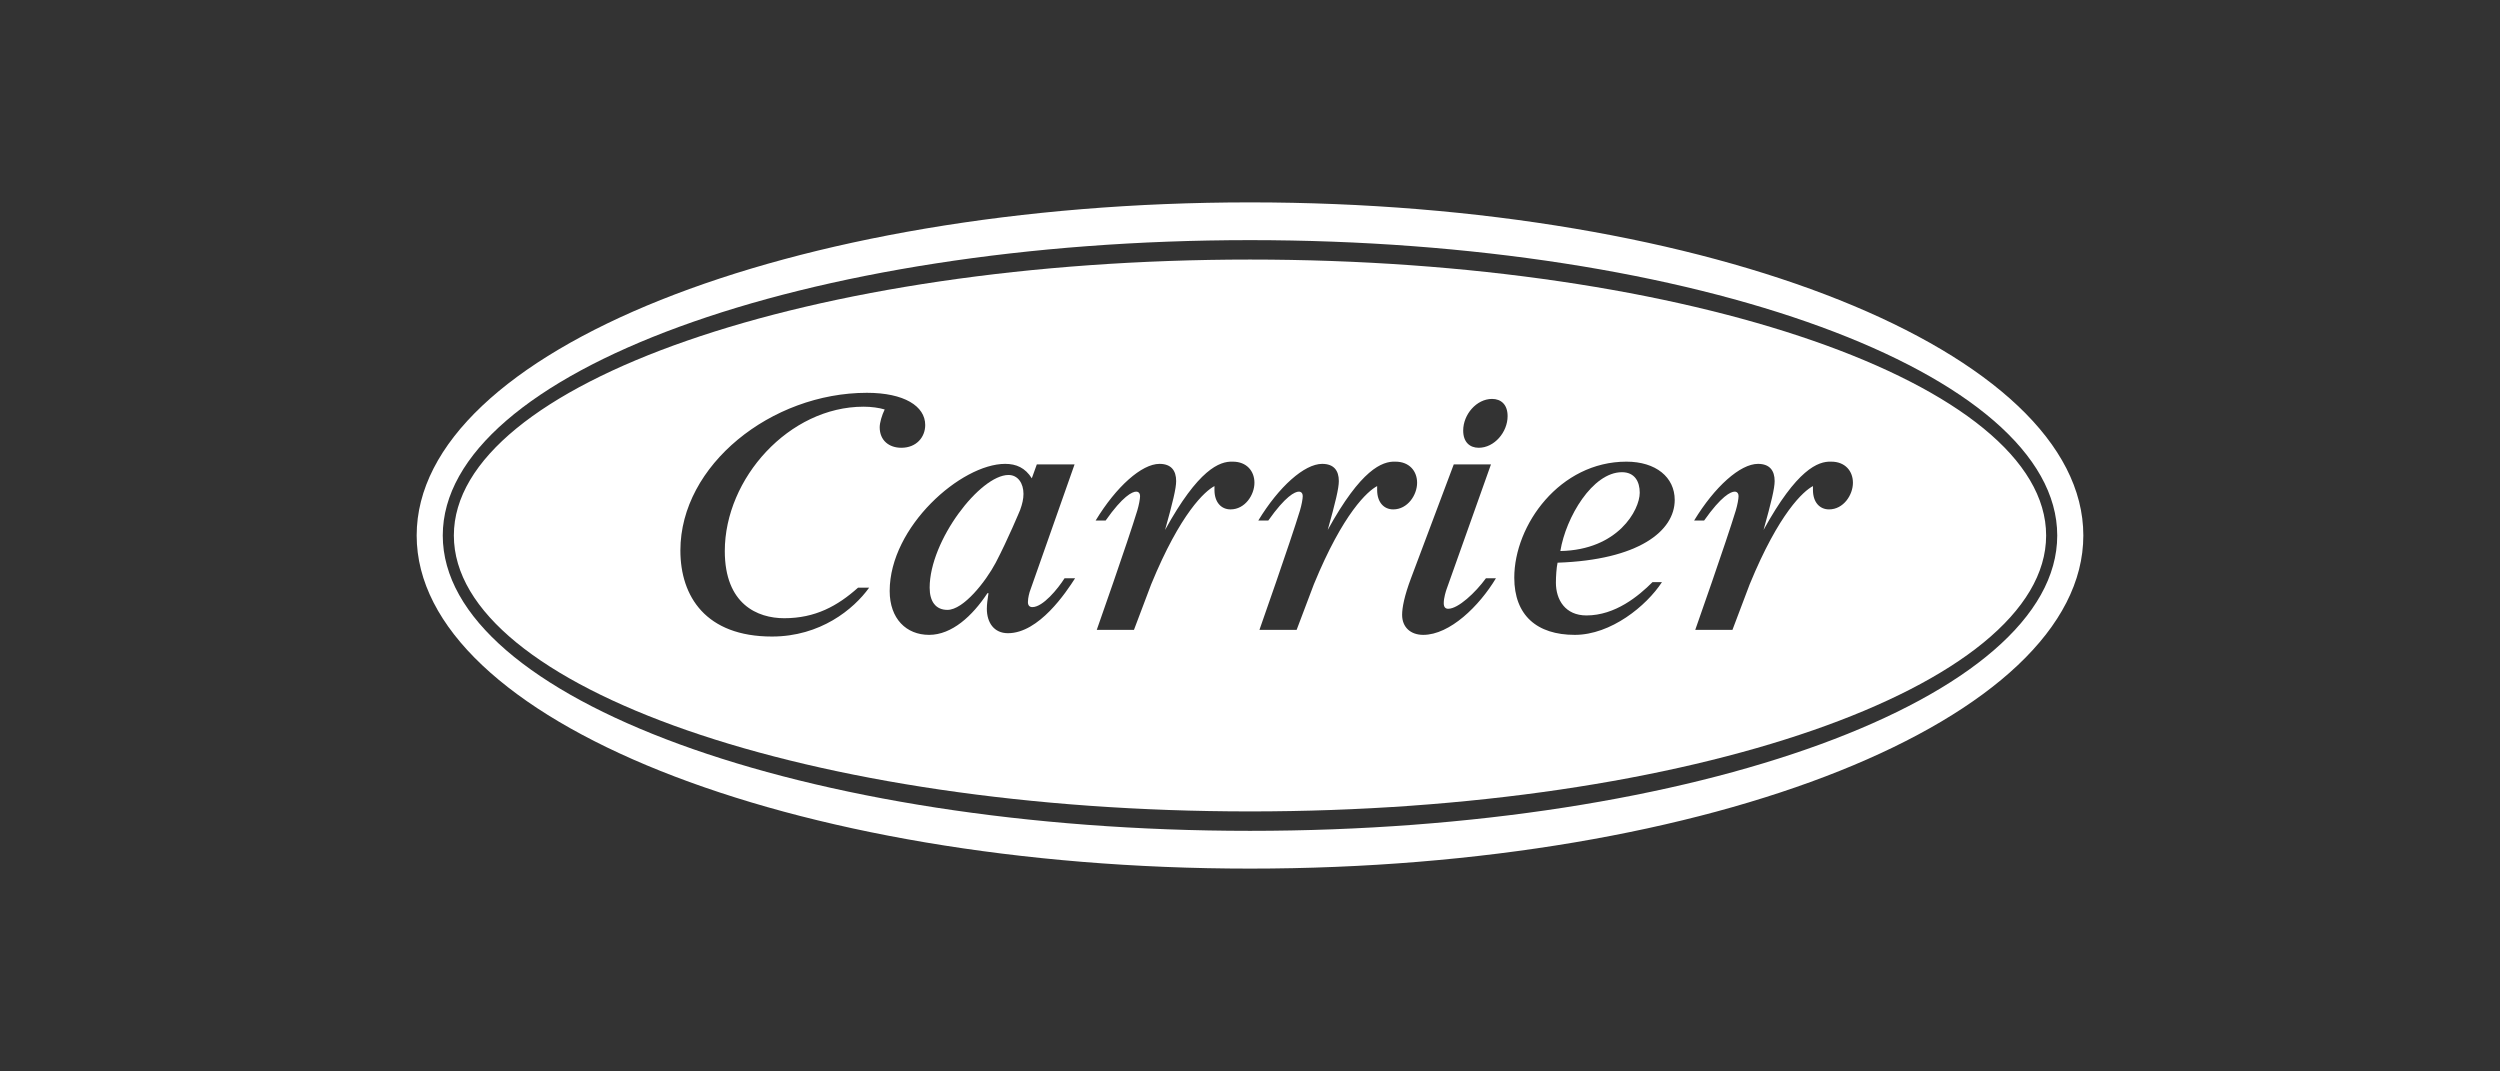
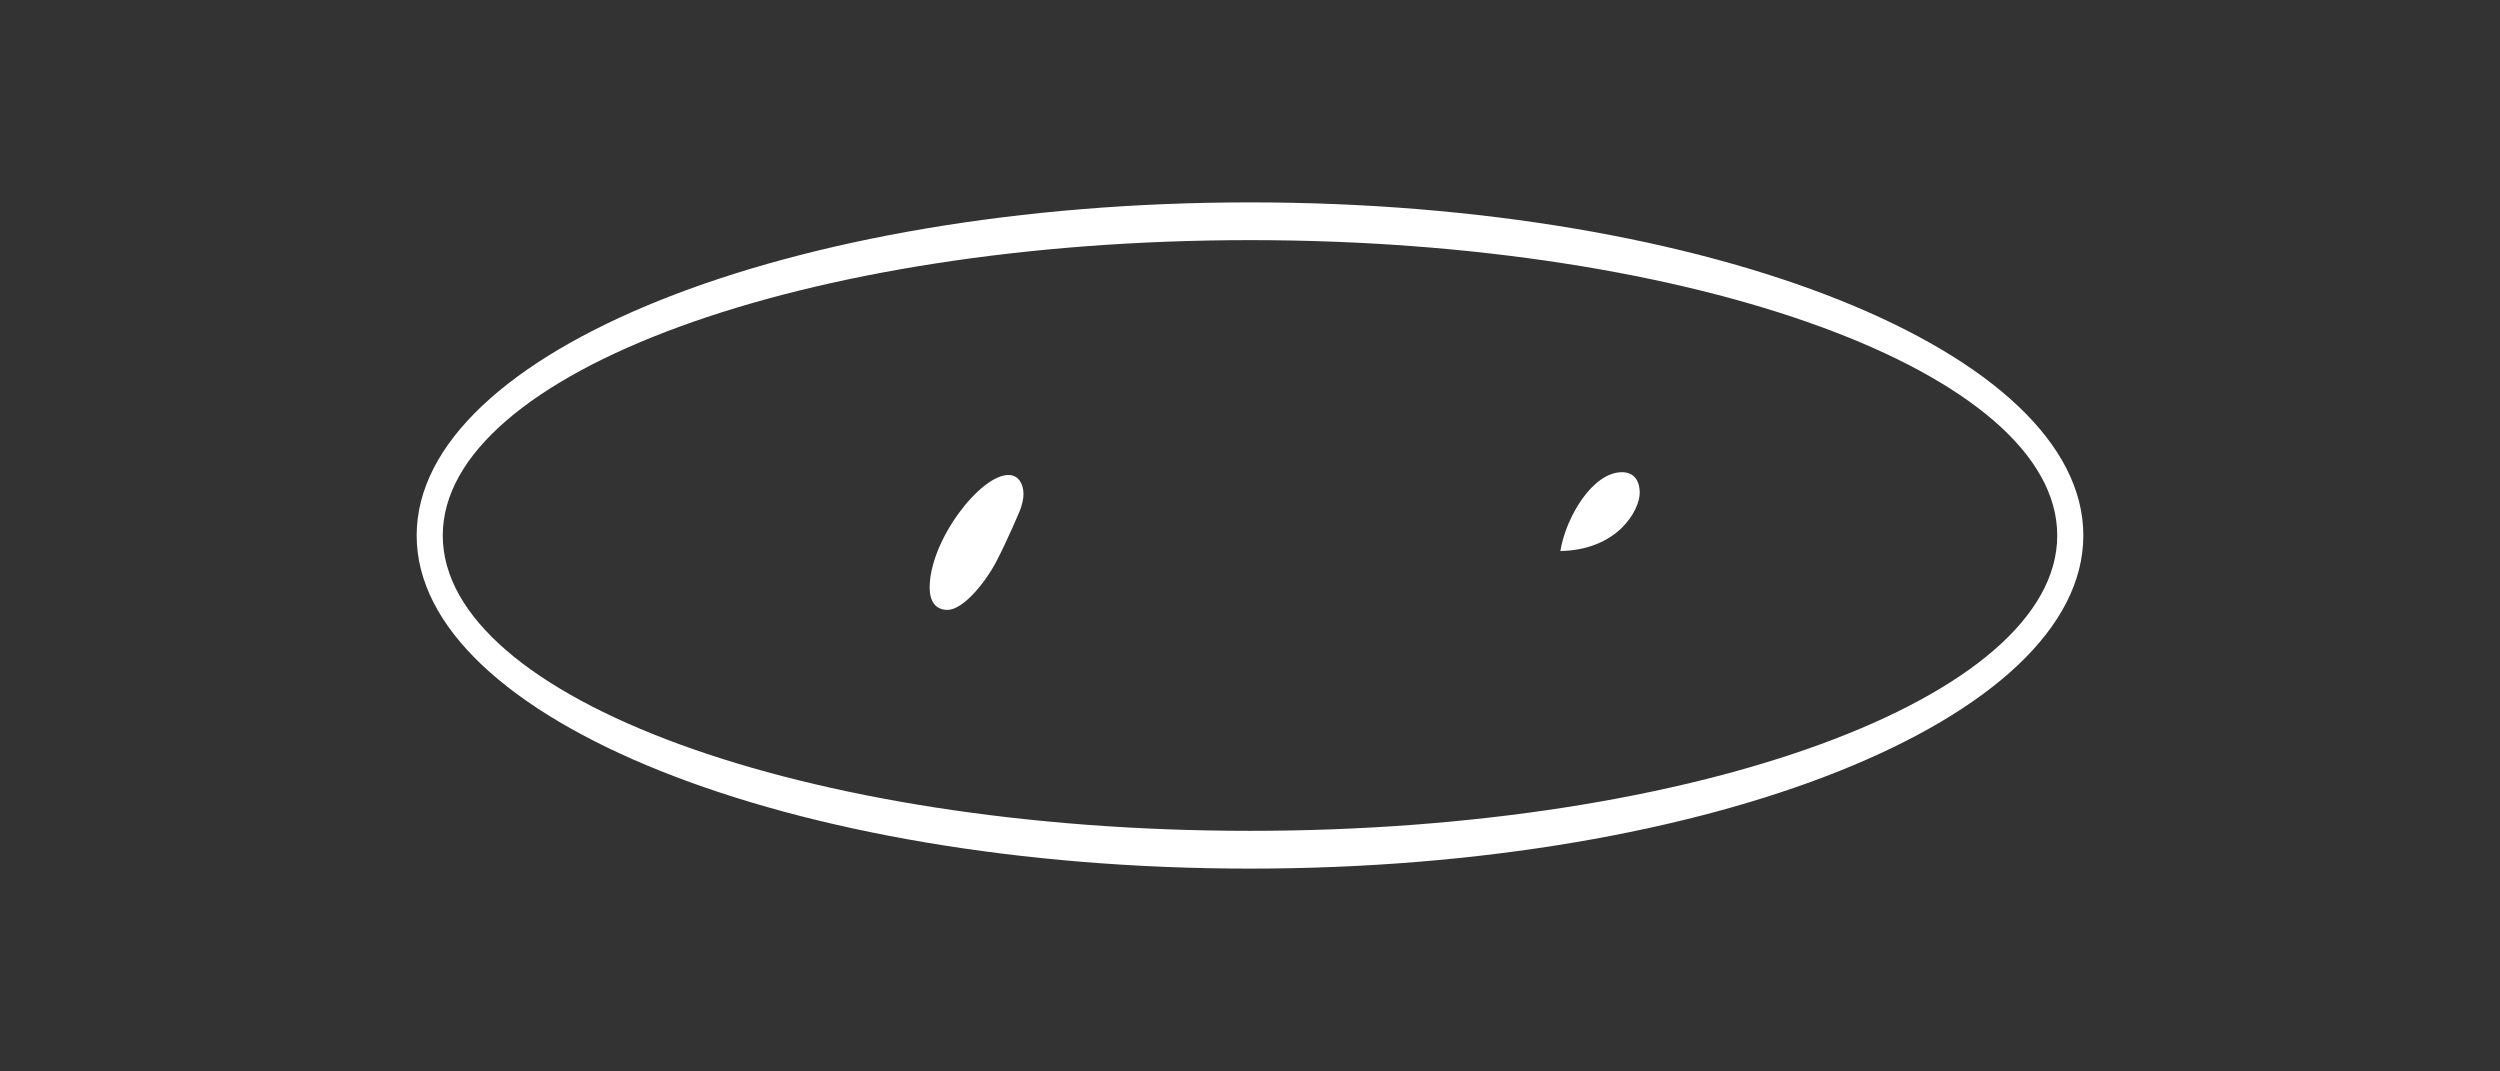
<svg xmlns="http://www.w3.org/2000/svg" width="210" height="90" viewBox="0 0 210 90" fill="none">
  <rect x="0" y="0" width="210" height="90" fill="#333333" stroke="none" />
  <path d="M137.738 41.39C137.738 40.458 137.318 39.665 136.246 39.665C133.774 39.665 131.536 43.442 131.069 46.287C135.919 46.194 137.738 42.836 137.738 41.39Z" fill="white" style="fill:white;fill-opacity:1;" />
  <path d="M83.641 47.266C84.667 45.307 85.692 42.836 85.692 42.836C85.879 42.323 85.972 41.903 85.972 41.483C85.972 40.597 85.506 39.898 84.713 39.898C82.335 39.898 78.091 45.401 78.091 49.365C78.091 50.531 78.604 51.23 79.583 51.23C80.936 51.23 82.801 48.852 83.641 47.266Z" fill="white" style="fill:white;fill-opacity:1;" />
-   <path fill-rule="evenodd" clip-rule="evenodd" d="M38.124 44.981C38.124 57.713 68.064 68.159 105 68.159C141.935 68.159 171.875 57.713 171.875 44.981C171.875 32.25 141.935 21.803 105 21.803C68.064 21.803 38.124 32.25 38.124 44.981ZM142.401 52.909H145.526L146.972 49.085C149.443 43.069 151.495 41.25 152.288 40.831V41.157C152.288 42.183 152.848 42.789 153.641 42.789C154.853 42.789 155.646 41.577 155.646 40.551C155.646 39.572 154.993 38.779 153.827 38.779C152.708 38.732 150.936 39.432 148.138 44.515C148.791 42.183 149.07 41.017 149.07 40.411C149.07 39.525 148.651 38.965 147.671 38.965C146.179 38.965 144.034 40.877 142.308 43.722H143.148C144.593 41.67 145.386 41.297 145.713 41.297C145.945 41.297 146.039 41.483 146.039 41.67C146.039 41.903 145.945 42.416 145.806 42.883C145.013 45.494 142.401 52.909 142.401 52.909ZM105.793 52.909H108.917L110.363 49.085C112.834 43.069 114.887 41.25 115.68 40.831V41.157C115.68 42.183 116.239 42.789 117.032 42.789C118.244 42.789 119.037 41.577 119.037 40.551C119.037 39.572 118.384 38.779 117.218 38.779C116.099 38.732 114.327 39.432 111.529 44.515C112.182 42.183 112.462 41.017 112.462 40.411C112.462 39.525 112.042 38.965 111.063 38.965C109.57 38.965 107.425 40.877 105.699 43.722H106.539C107.985 41.67 108.777 41.297 109.104 41.297C109.337 41.297 109.43 41.483 109.43 41.67C109.43 41.903 109.337 42.416 109.197 42.883C108.404 45.494 105.793 52.909 105.793 52.909ZM124.213 37.613C125.52 37.613 126.639 36.307 126.639 34.954C126.639 33.975 126.079 33.509 125.333 33.509C124.027 33.509 122.908 34.815 122.908 36.167C122.908 37.146 123.467 37.613 124.213 37.613ZM125.24 39.012H122.115L118.524 48.572C117.964 50.064 117.778 51.044 117.778 51.65C117.778 52.676 118.478 53.329 119.55 53.329C121.789 53.329 124.261 50.904 125.66 48.572H124.82C123.934 49.785 122.488 51.137 121.649 51.137C121.416 51.137 121.275 50.997 121.275 50.671C121.275 50.204 121.462 49.644 121.509 49.505L125.24 39.012ZM72.541 34.162C73.195 34.162 73.847 34.255 74.314 34.395C74.081 34.861 73.894 35.514 73.894 35.887C73.894 37.006 74.687 37.613 75.713 37.613C76.972 37.613 77.718 36.727 77.718 35.701C77.718 34.115 75.946 32.996 72.821 32.996C64.8 32.996 57.152 39.058 57.152 46.24C57.152 50.111 59.297 53.469 64.847 53.469C68.904 53.469 71.702 51.184 73.008 49.365H72.075C70.35 50.904 68.484 51.93 65.873 51.93C63.634 51.93 60.883 50.764 60.883 46.287C60.883 40.178 66.292 34.162 72.541 34.162ZM92.128 52.909H95.253L96.698 49.085C99.17 43.069 101.222 41.25 102.015 40.831V41.157C102.015 42.183 102.575 42.789 103.367 42.789C104.58 42.789 105.373 41.577 105.373 40.551C105.373 39.572 104.72 38.779 103.554 38.779C102.435 38.732 100.663 39.432 97.865 44.515C98.517 42.183 98.797 41.017 98.797 40.411C98.797 39.525 98.377 38.965 97.398 38.965C95.906 38.965 93.76 40.877 92.035 43.722H92.875C94.32 41.67 95.113 41.297 95.439 41.297C95.673 41.297 95.766 41.483 95.766 41.67C95.766 41.903 95.673 42.416 95.533 42.883C94.74 45.494 92.128 52.909 92.128 52.909ZM130.696 48.945C130.696 50.391 131.489 51.697 133.261 51.697C135.686 51.697 137.645 50.064 138.811 48.898H139.604C138.297 50.904 135.313 53.329 132.282 53.329C129.11 53.329 127.199 51.697 127.199 48.526C127.199 44.095 131.022 38.779 136.619 38.779C139.09 38.779 140.676 40.084 140.676 41.996C140.676 44.608 137.645 47.033 130.836 47.266C130.743 47.686 130.696 48.432 130.696 48.945ZM86.719 50.997C87.605 50.997 88.864 49.458 89.424 48.572H90.309C89.563 49.738 87.278 53.189 84.667 53.189C83.501 53.189 82.895 52.303 82.895 51.137C82.895 50.753 82.958 50.336 83.006 50.019C83.017 49.952 83.026 49.888 83.034 49.831H82.941C81.682 51.743 79.957 53.329 78.044 53.329C76.132 53.329 74.733 51.976 74.733 49.644C74.733 44.235 80.749 38.965 84.433 38.965C85.366 38.965 86.112 39.292 86.672 40.178L87.092 39.012H90.263L86.486 49.738C86.486 49.738 86.345 50.204 86.345 50.577C86.345 50.858 86.486 50.997 86.719 50.997Z" fill="white" style="fill:white;fill-opacity:1;" />
-   <path fill-rule="evenodd" clip-rule="evenodd" d="M35 44.981C35 29.545 66.292 17 105 17C143.708 17 175 29.545 175 44.981C175 60.418 143.708 72.963 105 72.963C66.292 72.963 35 60.418 35 44.981ZM37.192 44.981C37.192 31.317 67.551 20.171 105 20.171C142.448 20.171 172.808 31.317 172.808 44.981C172.808 58.645 142.448 69.791 105 69.791C67.551 69.791 37.192 58.645 37.192 44.981Z" fill="white" style="fill:white;fill-opacity:1;" />
+   <path fill-rule="evenodd" clip-rule="evenodd" d="M35 44.981C35 29.545 66.292 17 105 17C143.708 17 175 29.545 175 44.981C175 60.418 143.708 72.963 105 72.963C66.292 72.963 35 60.418 35 44.981M37.192 44.981C37.192 31.317 67.551 20.171 105 20.171C142.448 20.171 172.808 31.317 172.808 44.981C172.808 58.645 142.448 69.791 105 69.791C67.551 69.791 37.192 58.645 37.192 44.981Z" fill="white" style="fill:white;fill-opacity:1;" />
</svg>